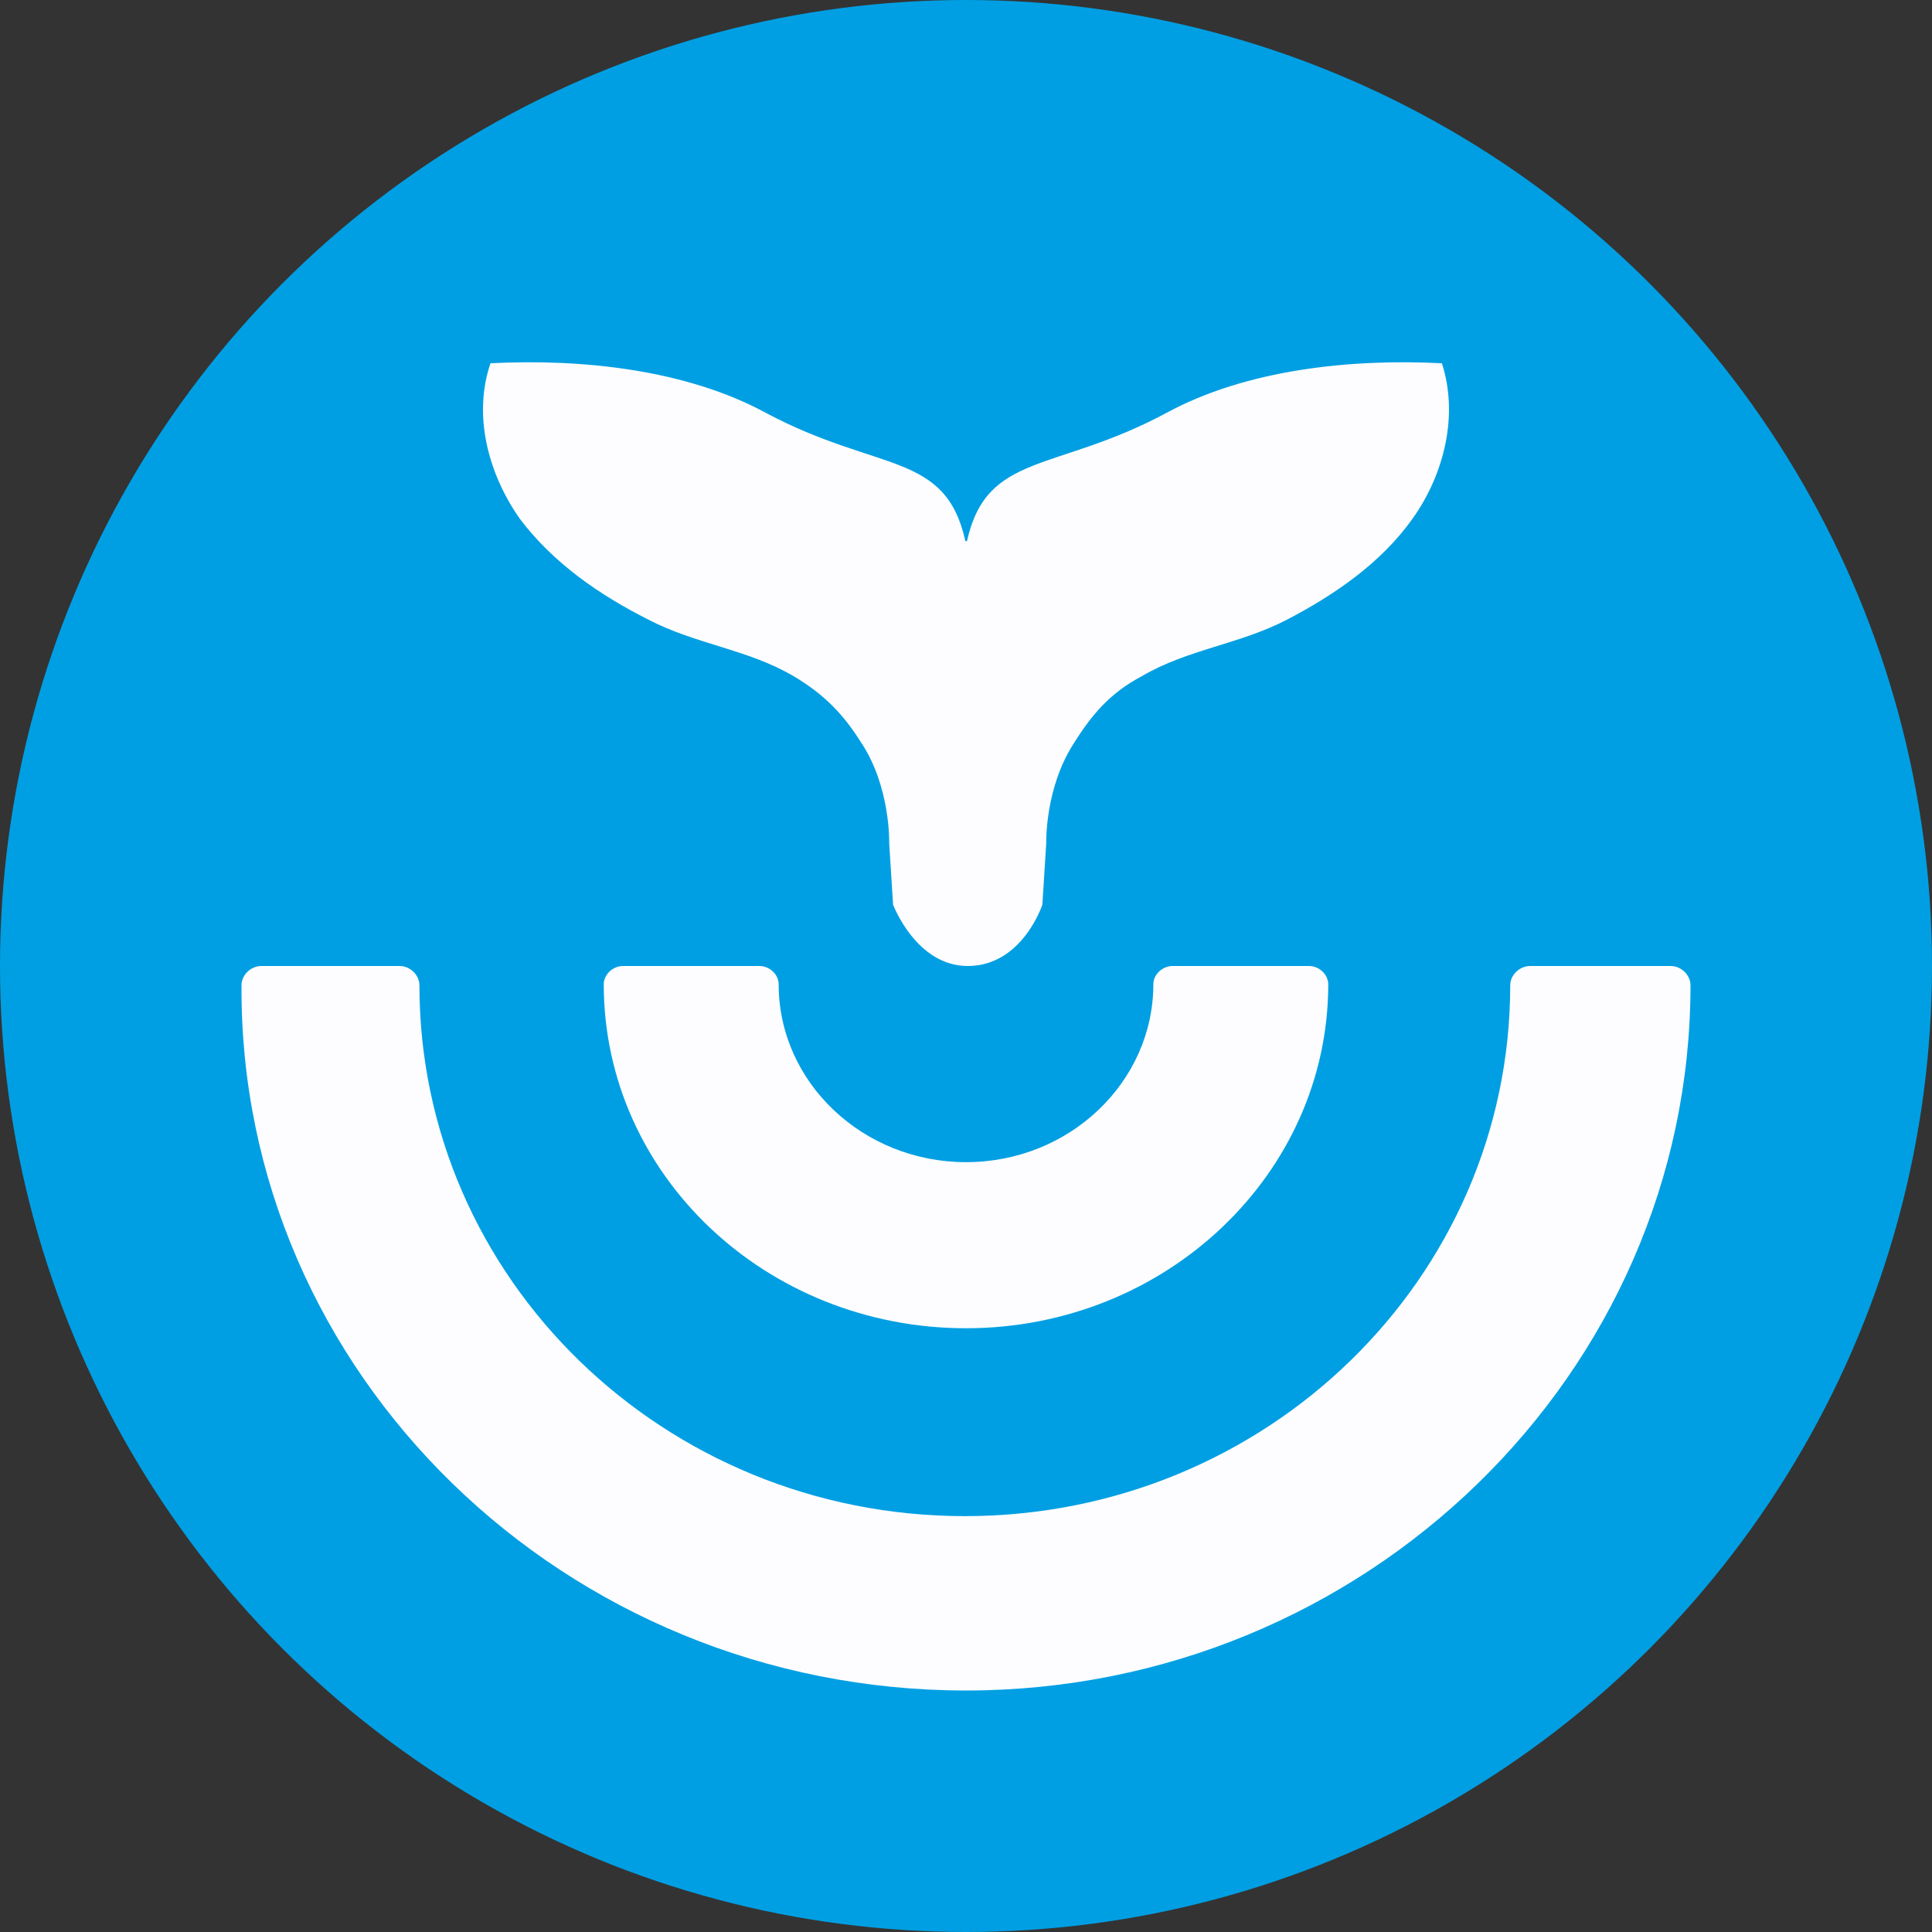
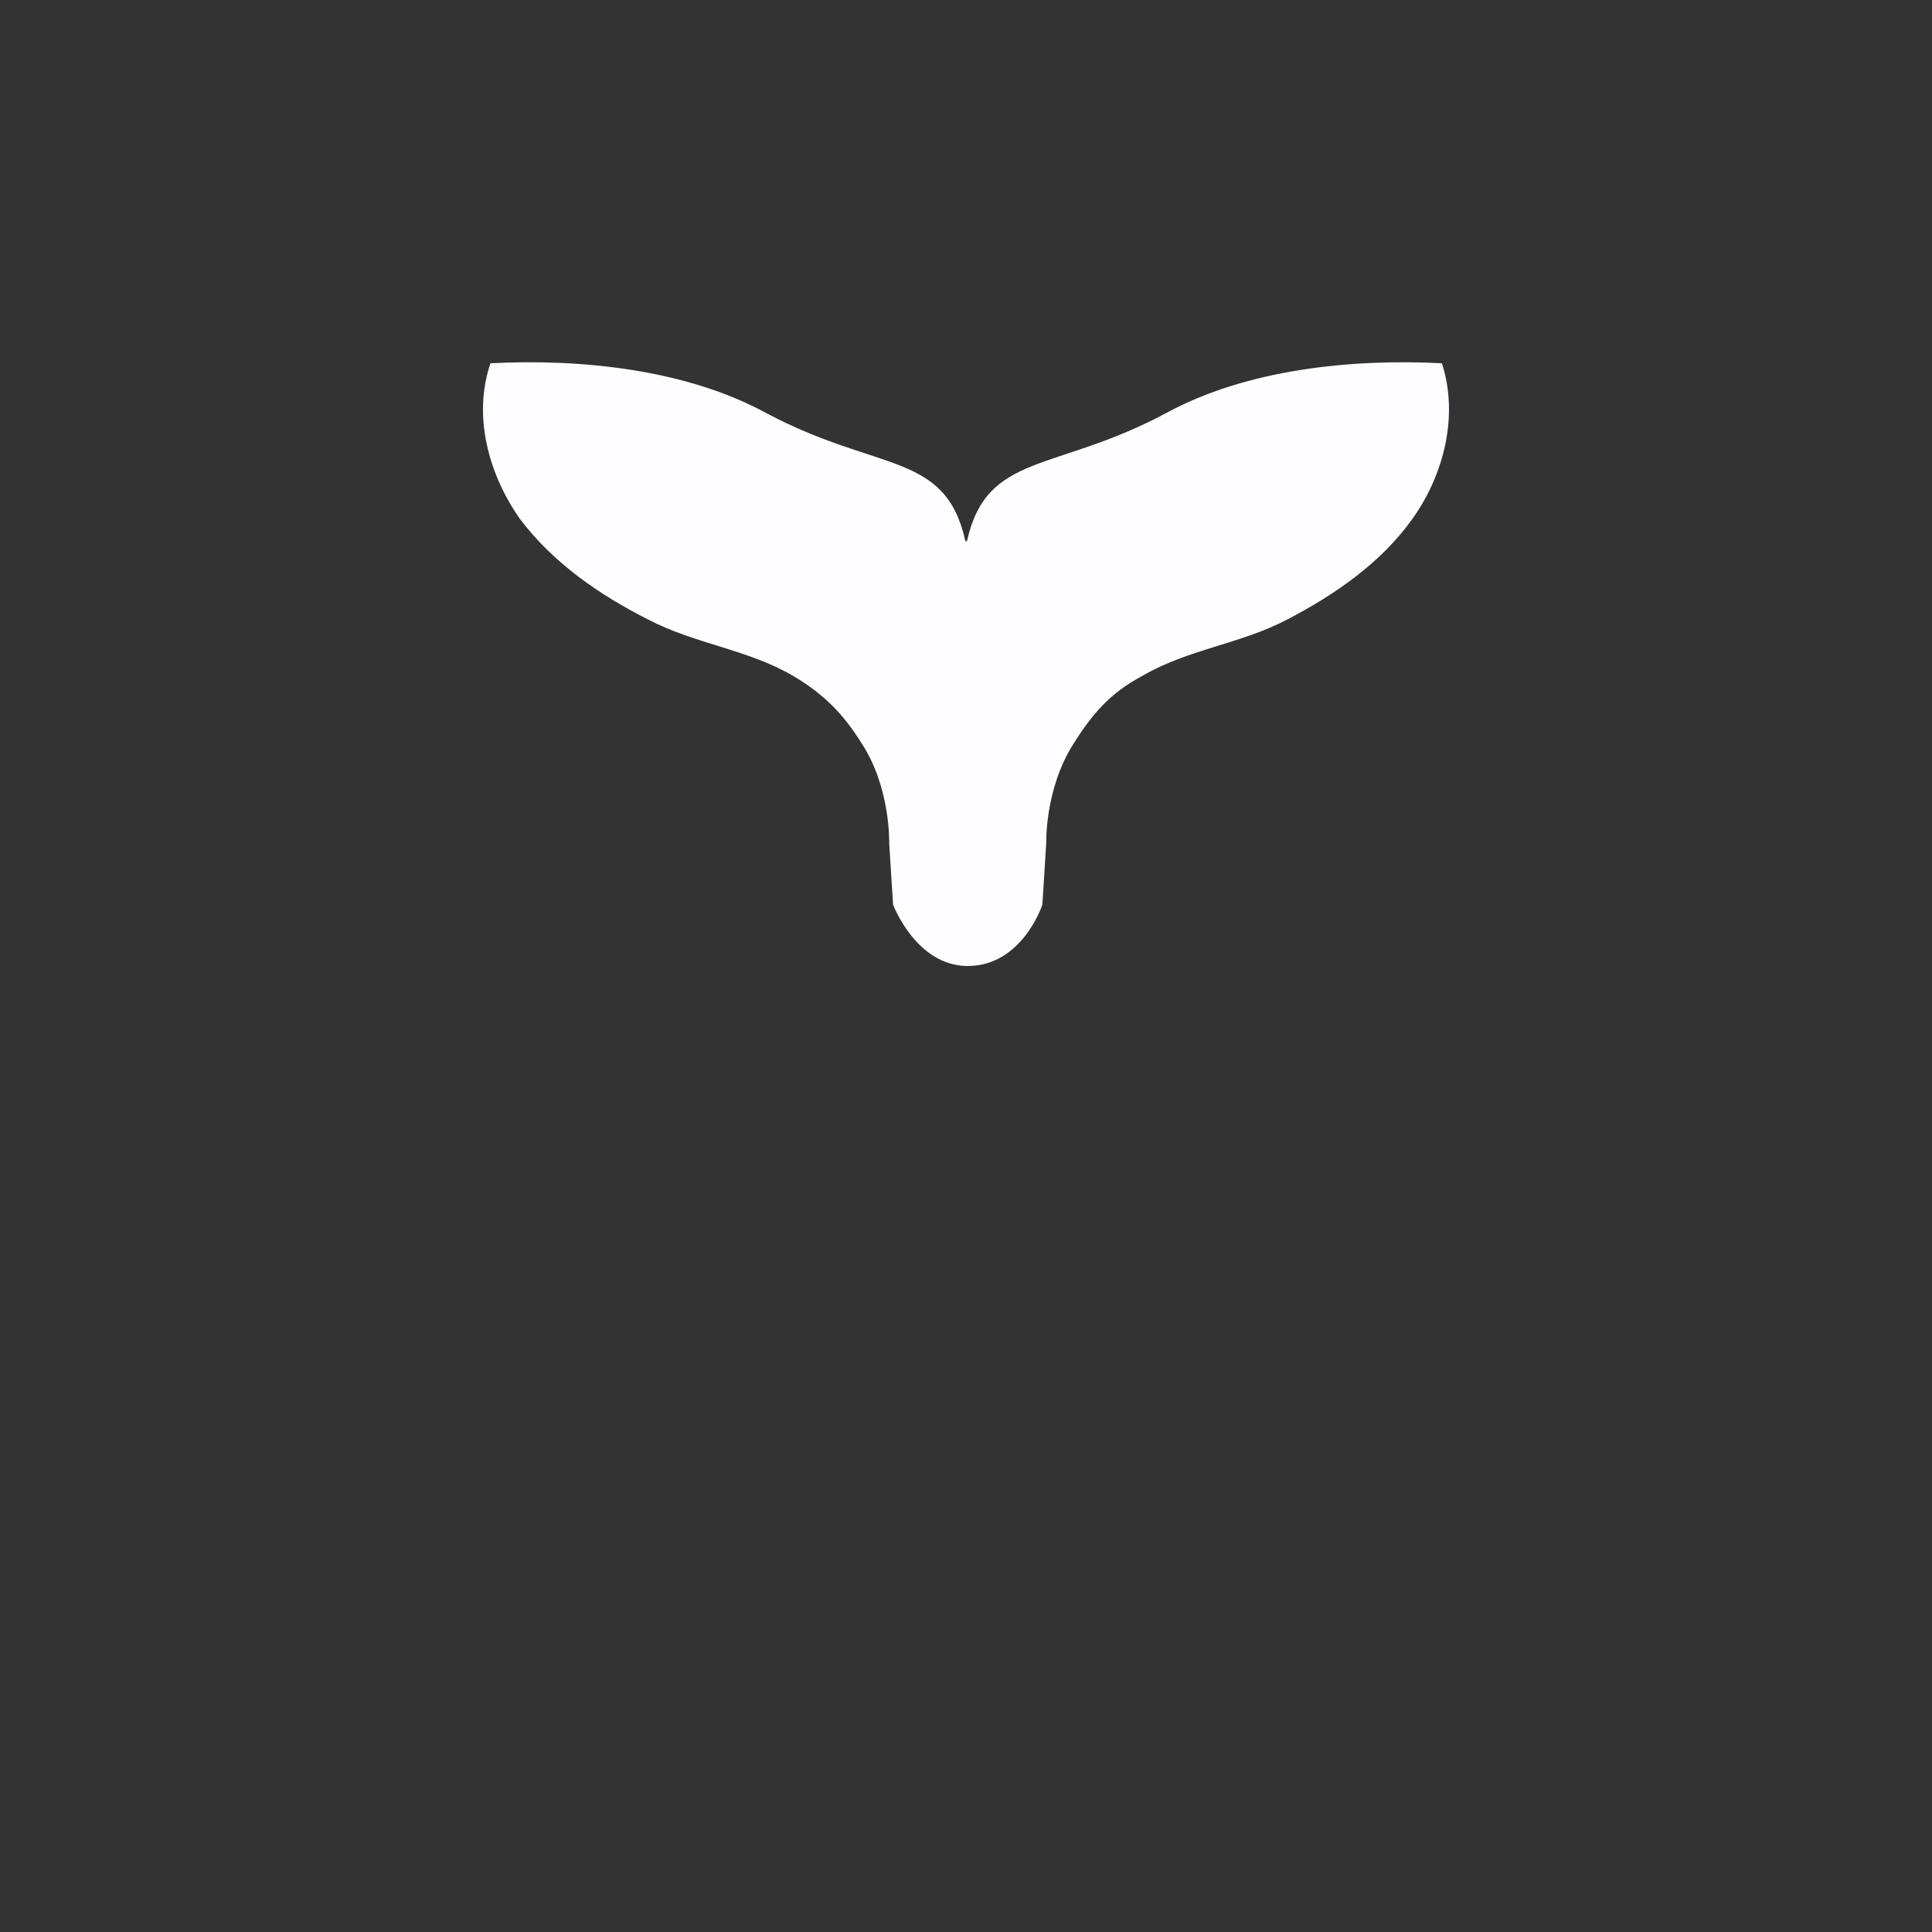
<svg xmlns="http://www.w3.org/2000/svg" width="32" height="32" id="screenshot-7b8093c9-7997-11ed-b471-13134daf88e2" viewBox="-0 0 32 32" style="-webkit-print-color-adjust: exact;" fill="none" version="1.1">
  <rect x="-0" y="0" width="32" height="32" fill="#333333" stroke="none" />
  <g xml:space="preserve" x="0px" id="shape-7b8093c9-7997-11ed-b471-13134daf88e2" style="fill: rgb(0, 0, 0);" ry="0" rx="0" y="0px" version="1.1">
    <g id="shape-7b80e1e0-7997-11ed-b471-13134daf88e2">
      <style type="text/css" rx="0" ry="0" style="fill: rgb(0, 0, 0);">.st0{fill:#FFFFFF;}
	.st1{fill:#009FE3;}
	.st2{fill:#3C3C3B;}</style>
    </g>
    <g id="shape-7b80e1e1-7997-11ed-b471-13134daf88e2">
      <g class="fills" id="fills-7b80e1e1-7997-11ed-b471-13134daf88e2">
-         <ellipse class="st0" rx="16" ry="16" cx="16" cy="16" transform="matrix(1, -0, 0, 1, -0, 0)" style="fill: rgb(0, 159, 227); fill-opacity: 1;" />
-       </g>
+         </g>
      <g id="strokes-7b80e1e1-7997-11ed-b471-13134daf88e2" class="strokes">
        <g class="inner-stroke-shape" transform="matrix(1, -0, 0, 1, -0, 0)">
          <defs>
            <clipPath id="inner-stroke-rumext-id-3-7b80e1e1-7997-11ed-b471-13134daf88e2-0">
              <use href="#stroke-shape-rumext-id-3-7b80e1e1-7997-11ed-b471-13134daf88e2-0" />
            </clipPath>
-             <ellipse class="st0" rx="16" ry="16" cx="16" cy="16" id="stroke-shape-rumext-id-3-7b80e1e1-7997-11ed-b471-13134daf88e2-0" style="fill: none; stroke-width: 4; stroke: rgb(0, 0, 0); stroke-opacity: 0;" />
          </defs>
          <use href="#stroke-shape-rumext-id-3-7b80e1e1-7997-11ed-b471-13134daf88e2-0" clip-path="url('#inner-stroke-rumext-id-3-7b80e1e1-7997-11ed-b471-13134daf88e2-0')" />
        </g>
      </g>
    </g>
    <g id="shape-7b80e1e2-7997-11ed-b471-13134daf88e2" rx="0" ry="0" style="fill: rgb(0, 0, 0);">
      <g id="shape-7b80e1e4-7997-11ed-b471-13134daf88e2" rx="0" ry="0" style="fill: rgb(0, 0, 0);">
        <g id="shape-7b80e1e5-7997-11ed-b471-13134daf88e2" rx="0" ry="0" style="fill: rgb(0, 0, 0);">
          <g id="shape-7b80e1e7-7997-11ed-b471-13134daf88e2">
            <g class="fills" id="fills-7b80e1e7-7997-11ed-b471-13134daf88e2">
-               <path class="st1" rx="0" ry="0" d="M16.000,22.000C19.308,22.000,22.000,19.444,22.000,16.302C22.000,16.142,21.850,16.000,21.682,16.000L19.421,16.000C19.252,16.000,19.103,16.142,19.103,16.302C19.103,17.917,17.720,19.249,16.000,19.249C14.299,19.249,12.897,17.935,12.897,16.302C12.897,16.142,12.748,16.000,12.579,16.000L10.318,16.000C10.150,16.000,10.000,16.142,10.000,16.302C10.000,19.462,12.692,22.000,16.000,22.000ZL16.000,22.000Z" style="fill: rgb(253, 253, 255); fill-opacity: 1;" />
-             </g>
+               </g>
          </g>
          <g id="shape-7b80e1e8-7997-11ed-b471-13134daf88e2">
            <g class="fills" id="fills-7b80e1e8-7997-11ed-b471-13134daf88e2">
-               <path class="st1" rx="0" ry="0" d="M16.000,28.000C22.607,28.000,28.000,22.750,28.000,16.319C28.000,16.150,27.846,16.000,27.673,16.000L25.342,16.000C25.169,16.000,25.014,16.150,25.014,16.319C25.014,21.175,20.970,25.112,15.981,25.112C10.992,25.112,6.947,21.175,6.947,16.319C6.947,16.150,6.793,16.000,6.620,16.000L4.327,16.000C4.154,16.000,4.000,16.150,4.000,16.319C3.961,22.750,9.355,28.000,16.000,28.000ZZ" style="fill: rgb(253, 253, 255); fill-opacity: 1;" />
-             </g>
+               </g>
          </g>
        </g>
        <g id="shape-7b80e1e6-7997-11ed-b471-13134daf88e2">
          <g class="fills" id="fills-7b80e1e6-7997-11ed-b471-13134daf88e2">
            <path class="st2" rx="0" ry="0" d="M10.737,10.262C11.528,10.674,12.382,10.751,13.147,11.201C13.644,11.497,13.963,11.819,14.269,12.308C14.753,13.041,14.728,13.967,14.728,13.967L14.792,14.984C14.792,14.984,15.174,16.000,16.028,16.000C16.934,16.000,17.265,14.984,17.265,14.984L17.329,13.967C17.329,13.967,17.303,13.054,17.788,12.308C18.094,11.819,18.400,11.471,18.910,11.201C19.675,10.751,20.529,10.674,21.319,10.262C22.110,9.850,22.875,9.323,23.397,8.590C23.920,7.856,24.162,6.878,23.882,6.017C22.378,5.939,20.644,6.119,19.318,6.840C17.469,7.831,16.347,7.483,16.016,8.963L15.990,8.963C15.659,7.470,14.549,7.831,12.688,6.840C11.362,6.119,9.628,5.939,8.124,6.017C7.830,6.878,8.085,7.843,8.608,8.590C9.169,9.336,9.947,9.863,10.737,10.262ZZ" style="fill: rgb(253, 253, 255); fill-opacity: 1;" />
          </g>
        </g>
      </g>
    </g>
  </g>
</svg>